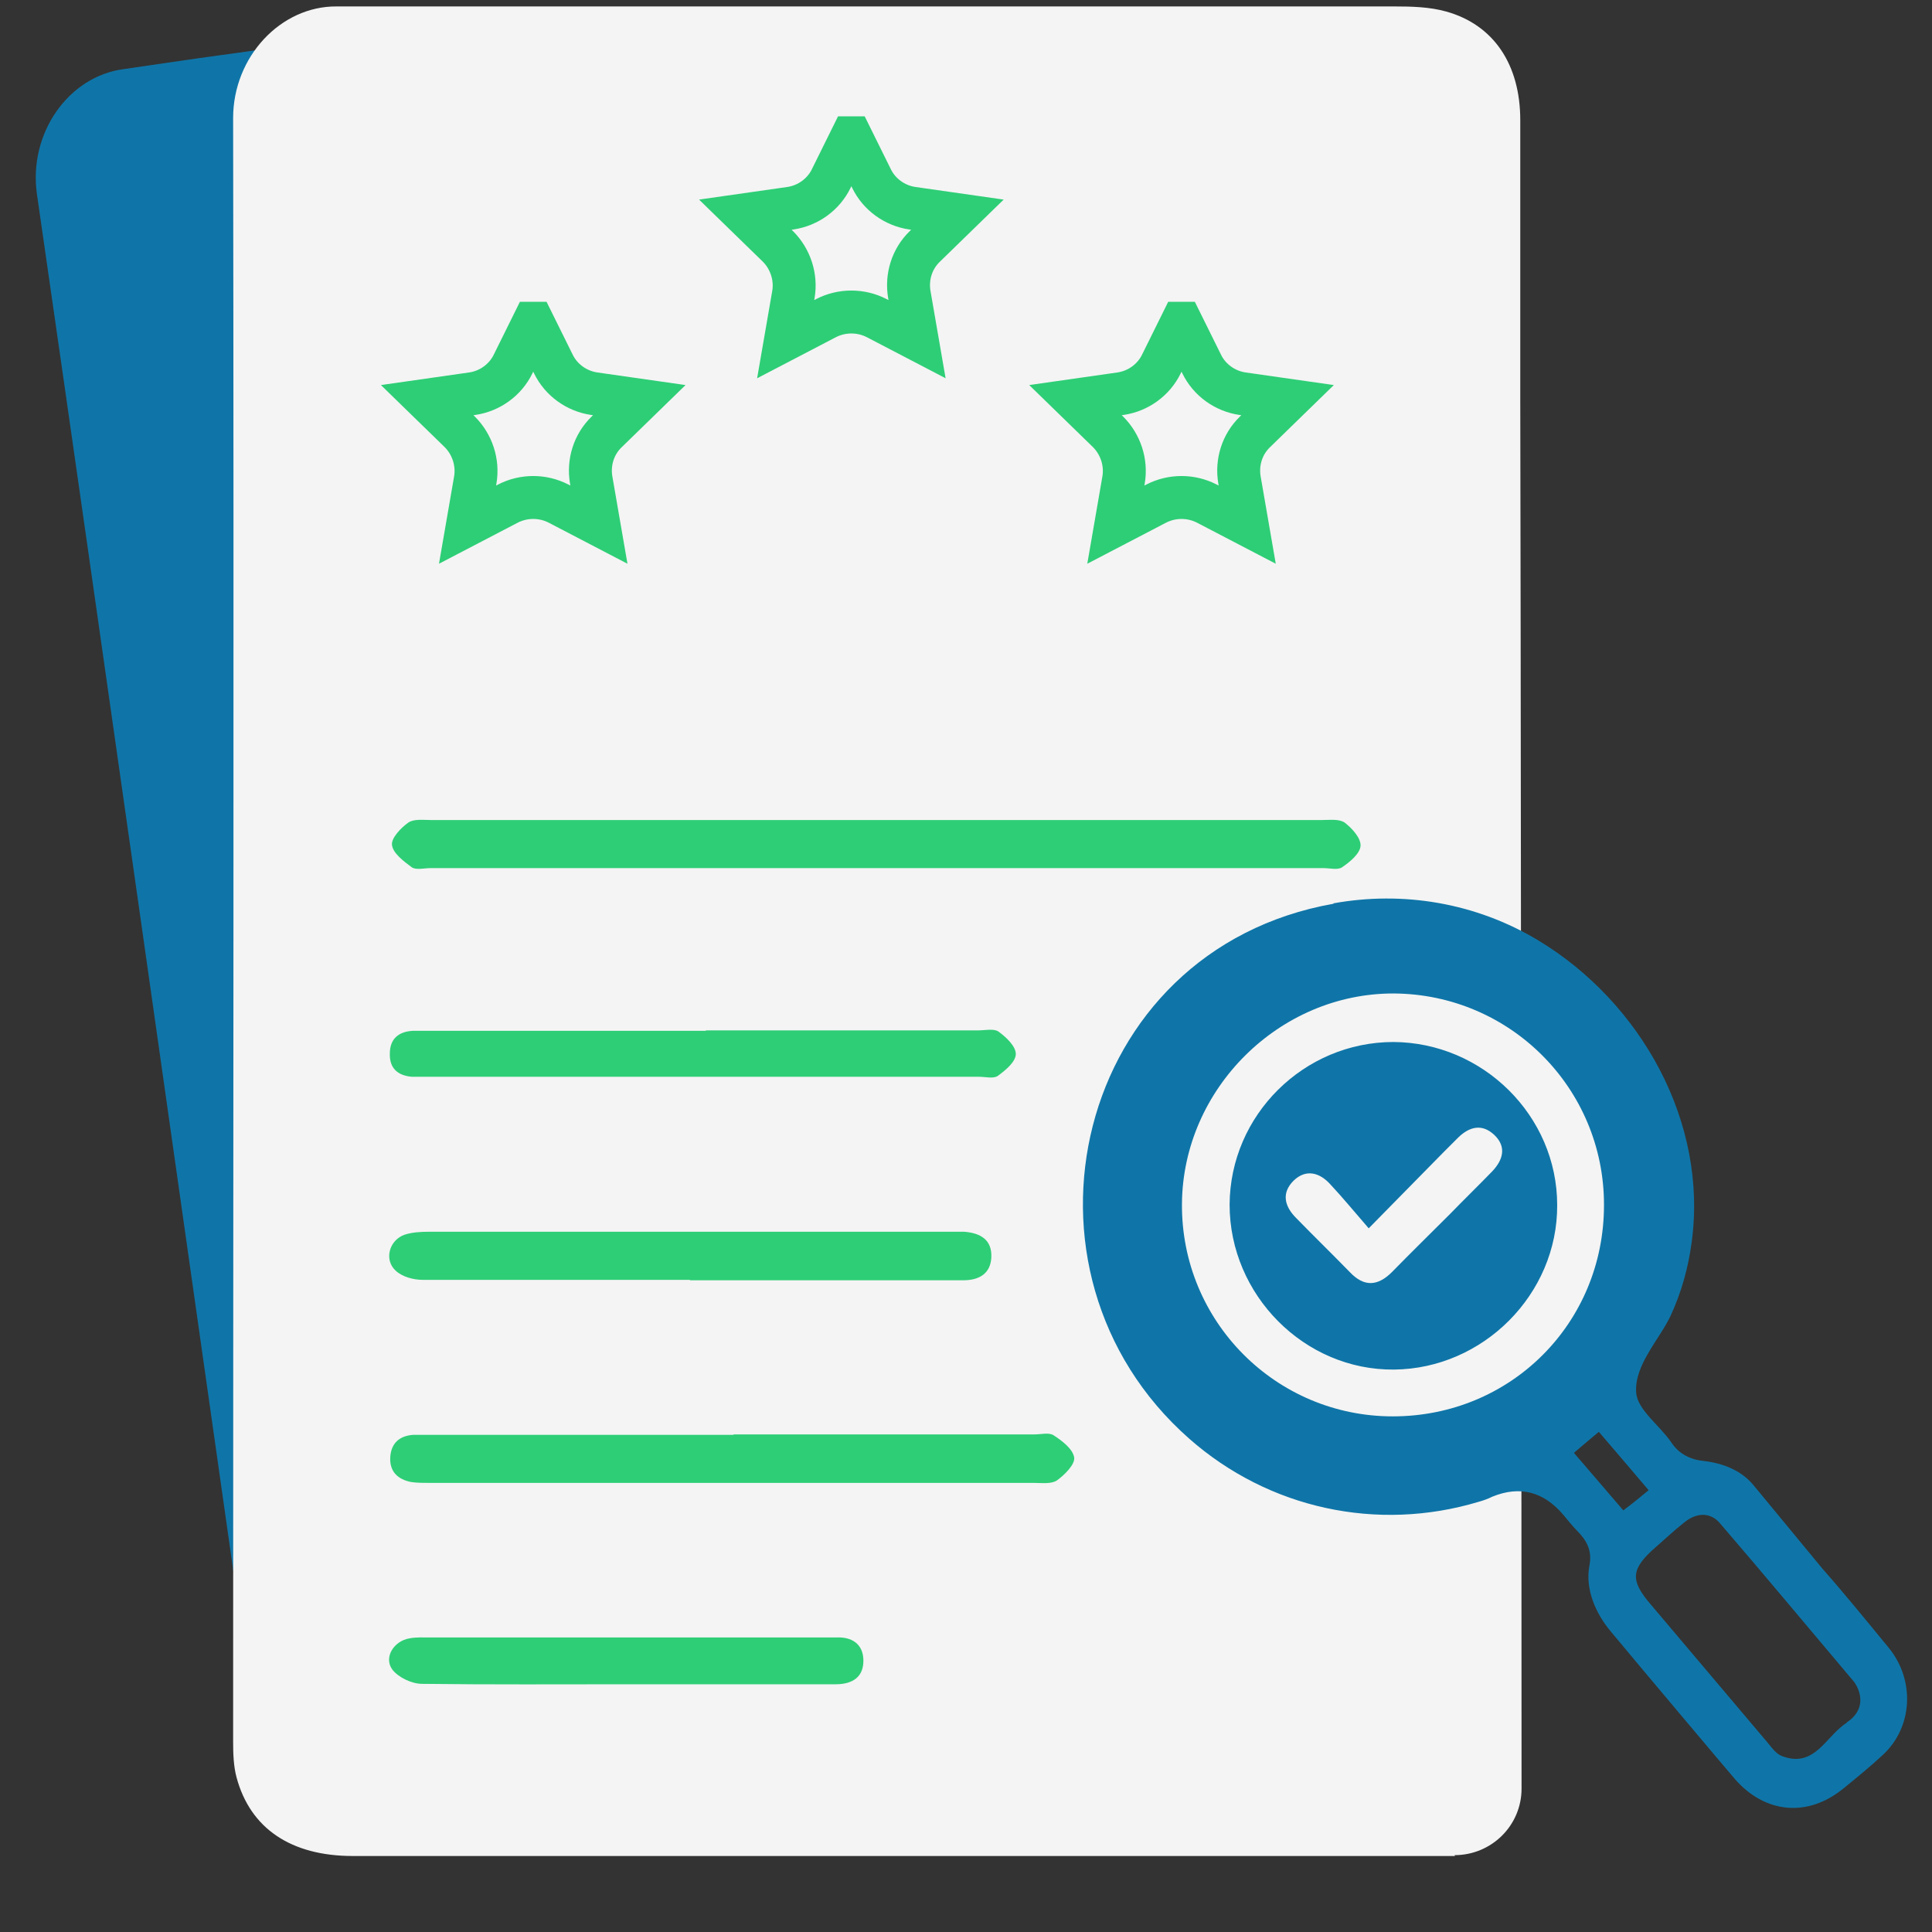
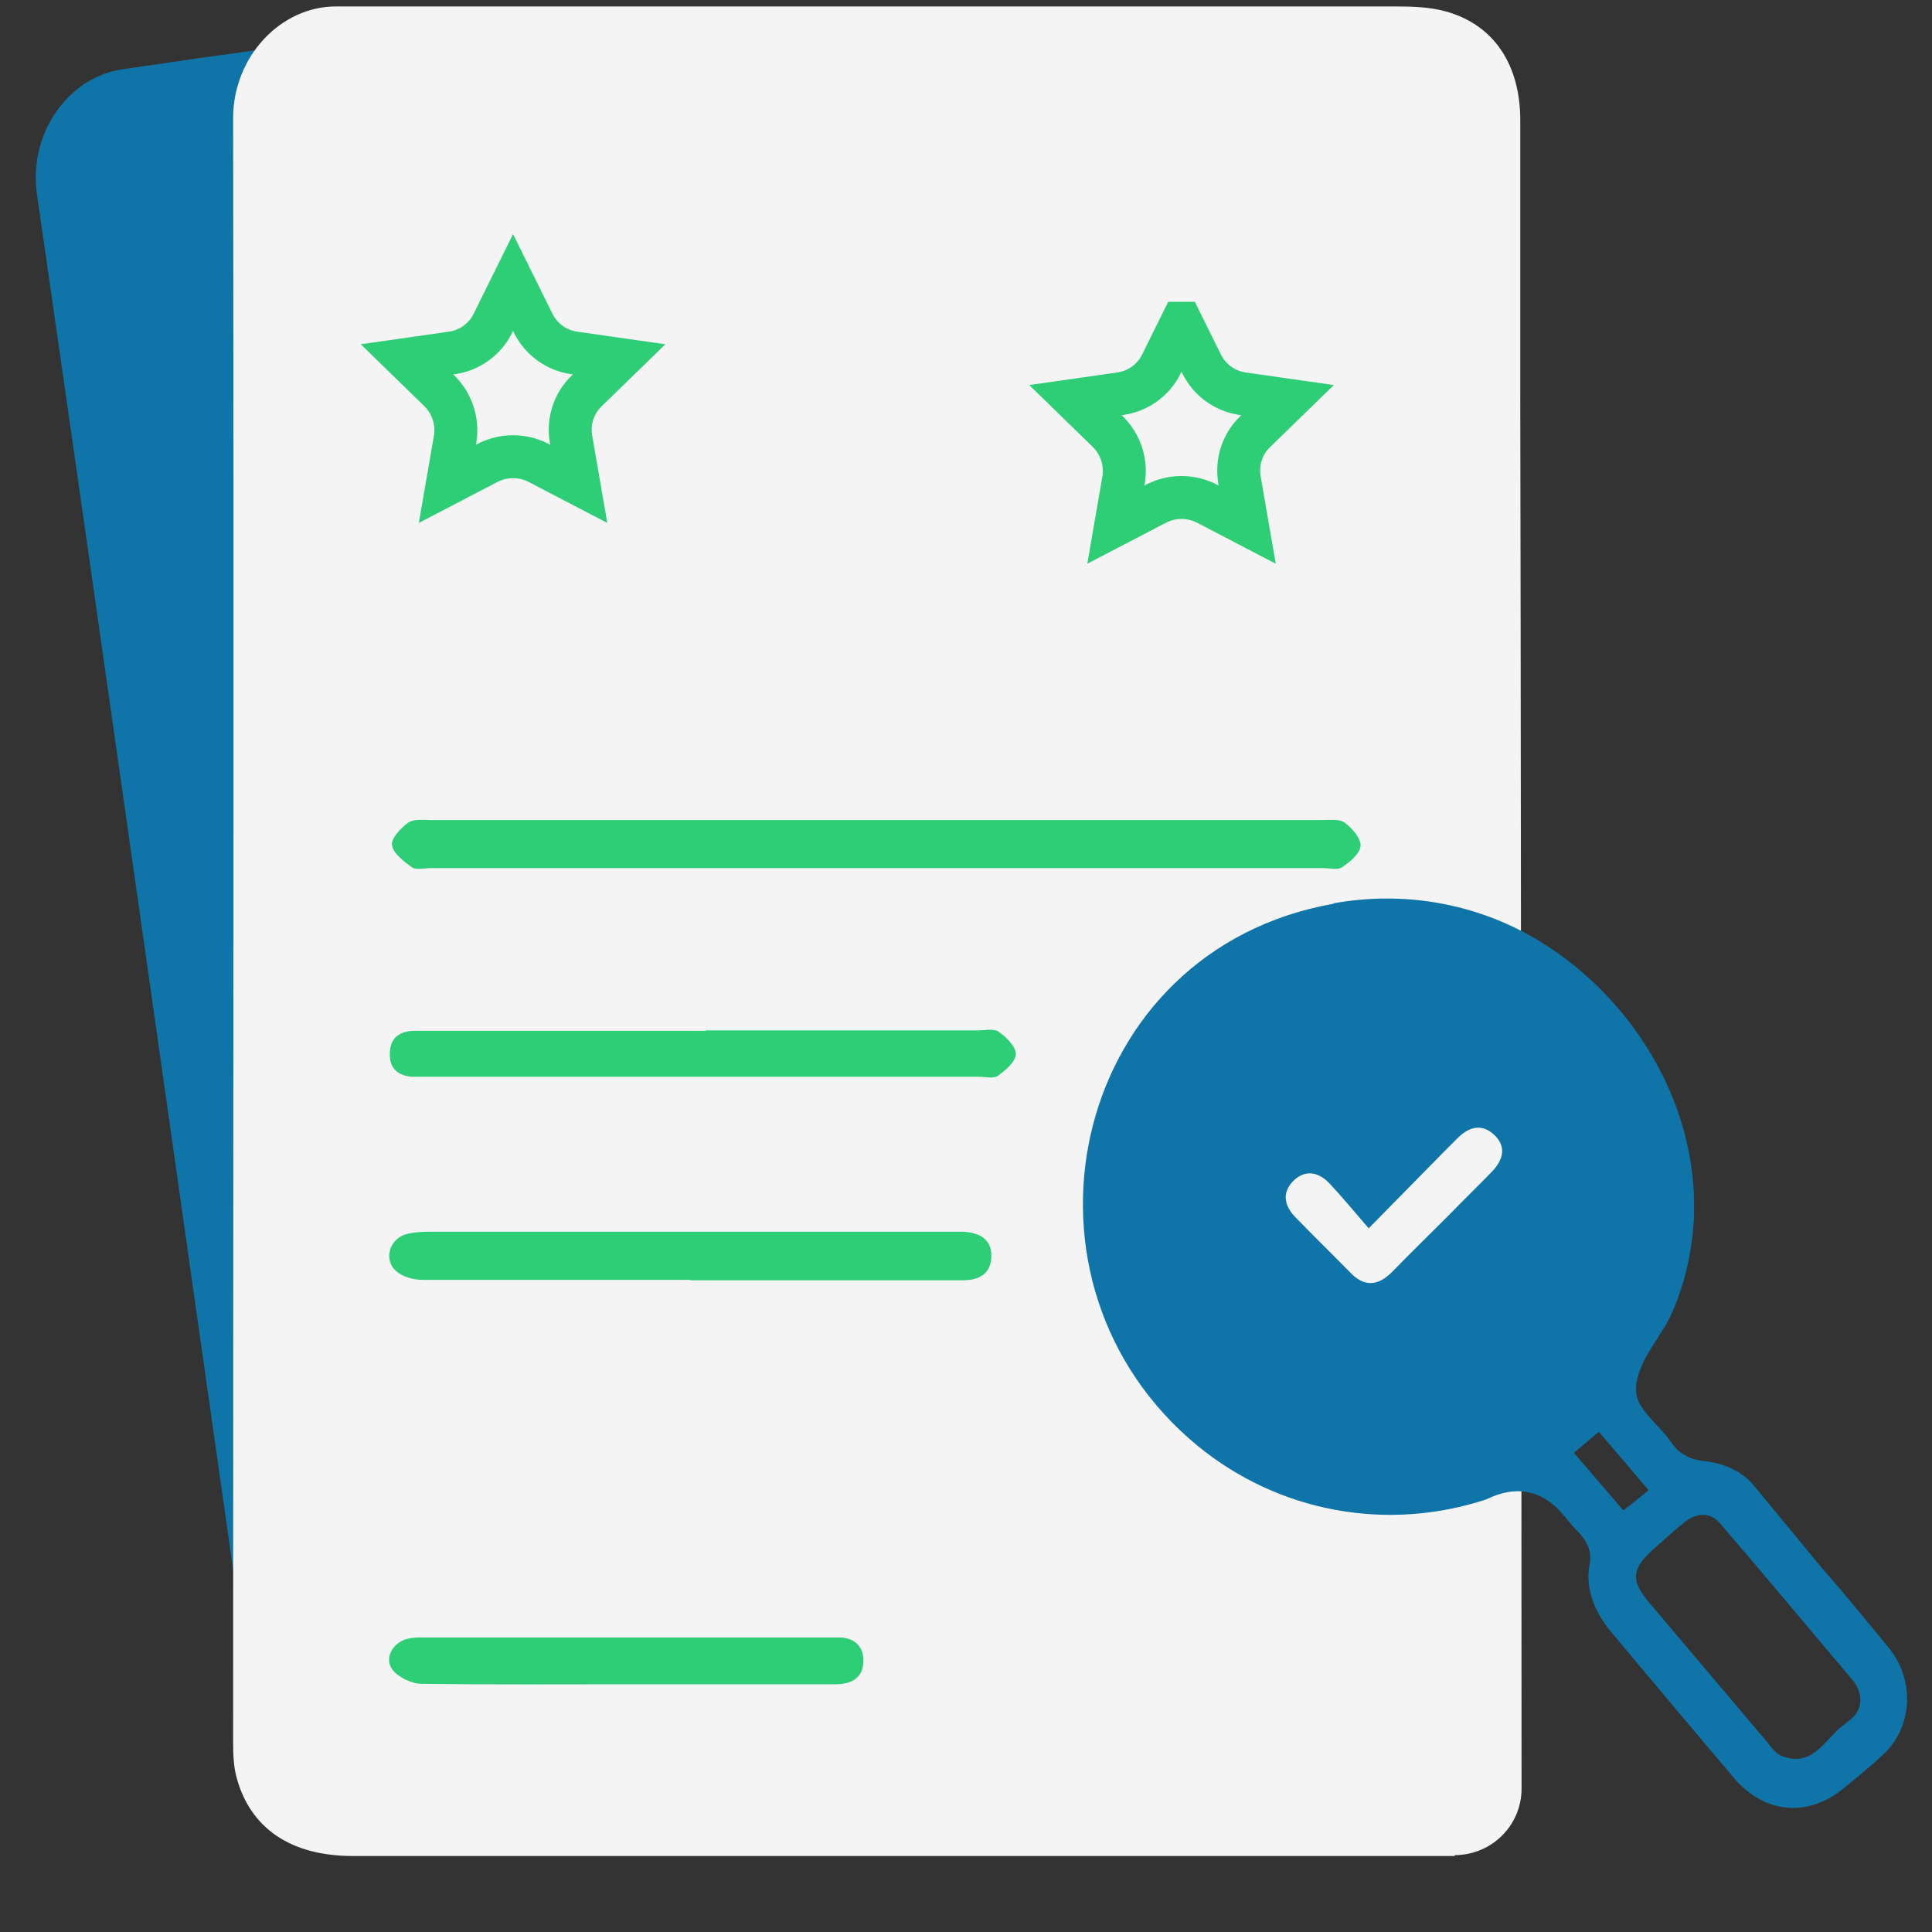
<svg xmlns="http://www.w3.org/2000/svg" id="Layer_1" data-name="Layer 1" viewBox="0 0 45 45">
  <rect x="0" y="0" width="45" height="45" fill="#333333" stroke="none" />
  <defs>
    <style>
      .cls-1 {
        fill: #0f75a8;
      }

      .cls-1, .cls-2, .cls-3 {
        stroke-width: 0px;
      }

      .cls-2 {
        fill: #f4f4f4;
      }

      .cls-4 {
        fill: none;
        stroke: #2ece76;
        stroke-miterlimit: 10;
      }

      .cls-3 {
        fill: #2ece76;
      }
    </style>
  </defs>
  <path class="cls-1" d="m5.81,39.22h8.79L9.11.72c-1.19.17-2.38.34-3.57.51-.15.02-.29.04-.44.06-.32.04-2.08.3-2.22.32-1.29.17-2.22,1.5-2.02,2.91,1.67,11.57,3.3,23.14,4.95,34.71Z" />
  <path class="cls-2" d="m33.88,43.21c.86,0,1.56-.69,1.56-1.55,0-6.26-.02-29.47-.03-32.38,0-2.16,0-4.32,0-6.48,0-1.3-.62-2.22-1.72-2.53-.39-.11-.81-.12-1.22-.12-7.32,0-14.64,0-21.95,0-.15,0-.3,0-.44,0-.32,0-2.1,0-2.24,0-1.3-.01-2.41,1.17-2.41,2.6.02,12.61,0,25.21,0,37.82,0,.28.01.57.08.83.32,1.19,1.27,1.83,2.71,1.83h25.67Z" />
  <path class="cls-1" d="m31.06,21.05c-6.04,1.07-7.79,8.56-3.36,12.46,1.85,1.63,4.38,2.18,6.74,1.47.11-.03.22-.07.32-.12q.96-.39,1.65.42c.11.13.21.26.32.37.23.23.36.47.29.82-.1.54.14,1.1.49,1.52.47.57,2.77,3.3,2.91,3.46.7.79,1.68.88,2.5.22.32-.26.64-.52.94-.8.7-.65.74-1.74.14-2.48-.51-.62-1.02-1.25-1.55-1.85l-1.61-1.95c-.28-.34-.71-.51-1.15-.56-.31-.03-.58-.16-.76-.43-.27-.4-.79-.76-.82-1.16-.05-.64.54-1.24.8-1.79.25-.54.41-1.11.49-1.7.39-2.81-1.18-5.6-3.56-7.04-1.47-.89-3.17-1.16-4.78-.87Zm6.18,12.3c.39.45.75.88,1.16,1.36-.23.19-.39.32-.59.47-.39-.46-.75-.87-1.15-1.34.19-.16.36-.31.58-.49Zm5.77,6.78c-.48.3-.74,1.07-1.51.77-.13-.05-.23-.19-.32-.3-.91-1.08-1.83-2.16-2.74-3.24-.48-.56-.45-.82.12-1.32.22-.19.44-.4.67-.58.28-.23.61-.25.84.03,1.05,1.22,2.08,2.46,3.12,3.69.02.02.03.06.05.08.19.36.07.67-.23.86Z" />
  <path class="cls-3" d="m20.41,20.22c-3.46,0-6.92,0-10.38,0-.15,0-.34.05-.44-.02-.19-.14-.44-.33-.46-.52-.02-.16.21-.4.38-.52.13-.09.35-.06.53-.06,6.92,0,13.84,0,20.75,0,.18,0,.4-.03.53.06.17.13.38.36.37.54-.01.18-.25.38-.43.5-.1.07-.29.02-.44.02-3.48,0-6.95,0-10.43,0Z" />
-   <path class="cls-3" d="m17.09,33.41c2.34,0,4.67,0,7.01,0,.15,0,.33-.05.44.02.2.13.45.32.48.52.02.16-.22.4-.4.53-.13.09-.35.06-.53.06-4.69,0-9.38,0-14.07,0-.15,0-.3,0-.44-.02-.31-.06-.51-.24-.49-.58.02-.33.22-.5.54-.52.13,0,.26,0,.39,0,2.35,0,4.71,0,7.06,0Z" />
  <path class="cls-3" d="m16.07,29.81c-2.08,0-4.15,0-6.23,0-.21,0-.47-.07-.62-.21-.28-.25-.16-.71.2-.84.18-.06.39-.07.58-.07,4.05,0,8.1,0,12.16,0,.1,0,.2,0,.3,0,.37.03.65.18.63.6-.02.38-.29.53-.65.53-1.4,0-2.8,0-4.2,0-.72,0-1.45,0-2.17,0Z" />
  <path class="cls-3" d="m16.45,24c2.11,0,4.22,0,6.33,0,.16,0,.37-.05.48.03.18.13.4.34.4.52,0,.18-.24.38-.42.51-.1.07-.29.02-.44.02-4.29,0-8.57,0-12.86,0-.12,0-.23,0-.35,0-.33-.03-.52-.2-.51-.54,0-.34.2-.51.53-.53.15,0,.3,0,.44,0,2.13,0,4.25,0,6.38,0Z" />
  <path class="cls-3" d="m14.62,39.23c-1.6,0-3.19.01-4.79-.01-.24,0-.55-.15-.69-.33-.21-.28.03-.67.4-.73.16-.03.33-.02.49-.02,3.05,0,6.09,0,9.14,0,.1,0,.2,0,.3,0,.37-.02.63.15.64.52.01.4-.25.57-.65.57-1.61,0-3.23,0-4.84,0Z" />
-   <path class="cls-2" d="m37.36,28.07c0,2.75-2.17,4.92-4.92,4.92-2.73,0-4.93-2.22-4.91-4.95.02-2.68,2.27-4.91,4.94-4.9,2.71.02,4.89,2.21,4.89,4.92Zm-4.9-3.8c-2.09,0-3.81,1.7-3.82,3.79,0,2.1,1.74,3.86,3.83,3.84,2.08-.02,3.81-1.76,3.8-3.83,0-2.08-1.73-3.79-3.82-3.8Z" />
  <path class="cls-2" d="m31.87,28.62c.65-.66,1.2-1.22,1.75-1.78.12-.12.23-.23.35-.35.26-.25.55-.32.83-.06.3.28.21.59-.05.86-.32.33-.65.65-.97.98-.45.45-.91.9-1.36,1.36-.33.33-.65.35-.98,0-.41-.42-.84-.84-1.25-1.26-.27-.27-.35-.58-.06-.87.29-.28.61-.19.86.09.29.31.56.64.89,1.02Z" />
-   <path class="cls-4" d="m12.42,7.53l.47.95c.18.37.54.63.95.69l1.05.15-.76.74c-.3.29-.43.71-.36,1.12l.18,1.04-.94-.49c-.37-.19-.81-.19-1.18,0l-.94.49.18-1.04c.07-.41-.07-.83-.36-1.12l-.76-.74,1.05-.15c.41-.06.77-.32.95-.69l.47-.95Z" />
+   <path class="cls-4" d="m12.42,7.53c.18.37.54.63.95.69l1.05.15-.76.74c-.3.29-.43.71-.36,1.12l.18,1.04-.94-.49c-.37-.19-.81-.19-1.18,0l-.94.49.18-1.04c.07-.41-.07-.83-.36-1.12l-.76-.74,1.05-.15c.41-.06.77-.32.95-.69l.47-.95Z" />
  <path class="cls-4" d="m27.52,7.53l.47.95c.18.37.54.63.95.69l1.05.15-.76.74c-.3.29-.43.71-.36,1.12l.18,1.04-.94-.49c-.37-.19-.81-.19-1.18,0l-.94.49.18-1.04c.07-.41-.07-.83-.36-1.12l-.76-.74,1.05-.15c.41-.06.77-.32.95-.69l.47-.95Z" />
-   <path class="cls-4" d="m19.83,3.21l.47.95c.18.37.54.63.95.69l1.05.15-.76.74c-.3.29-.43.71-.36,1.12l.18,1.04-.94-.49c-.37-.19-.81-.19-1.18,0l-.94.49.18-1.04c.07-.41-.07-.83-.36-1.12l-.76-.74,1.05-.15c.41-.06.77-.32.95-.69l.47-.95Z" />
</svg>